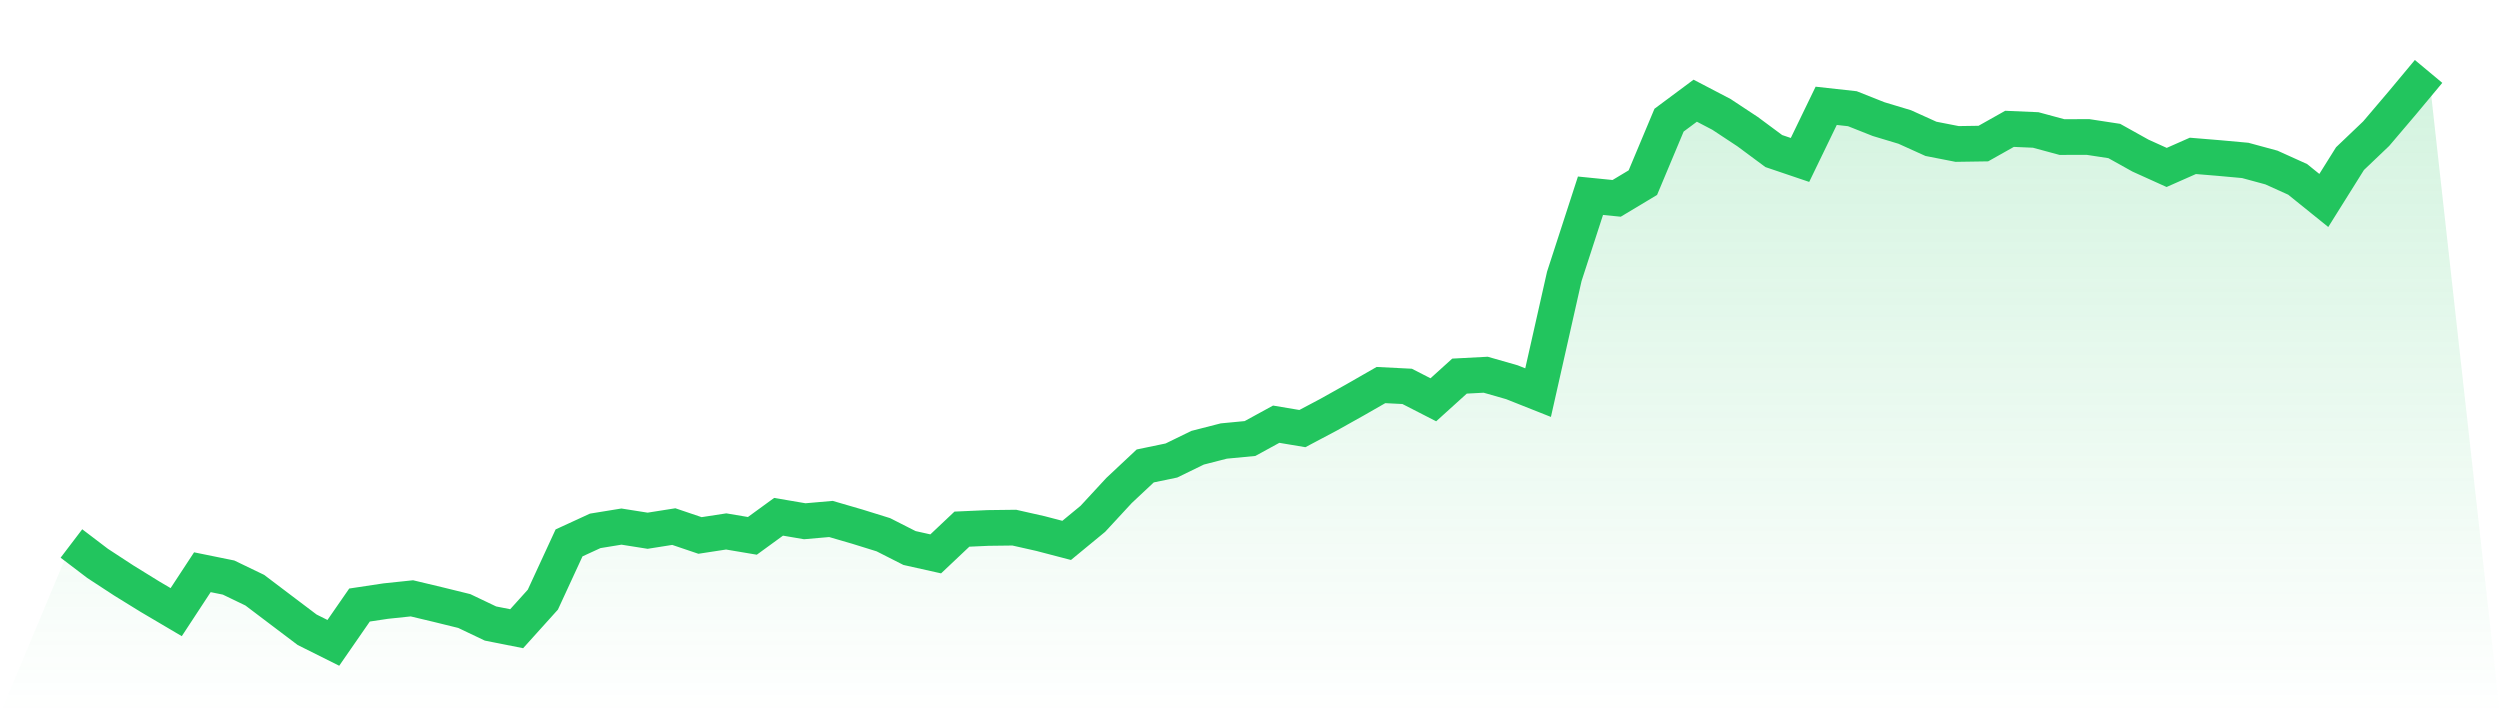
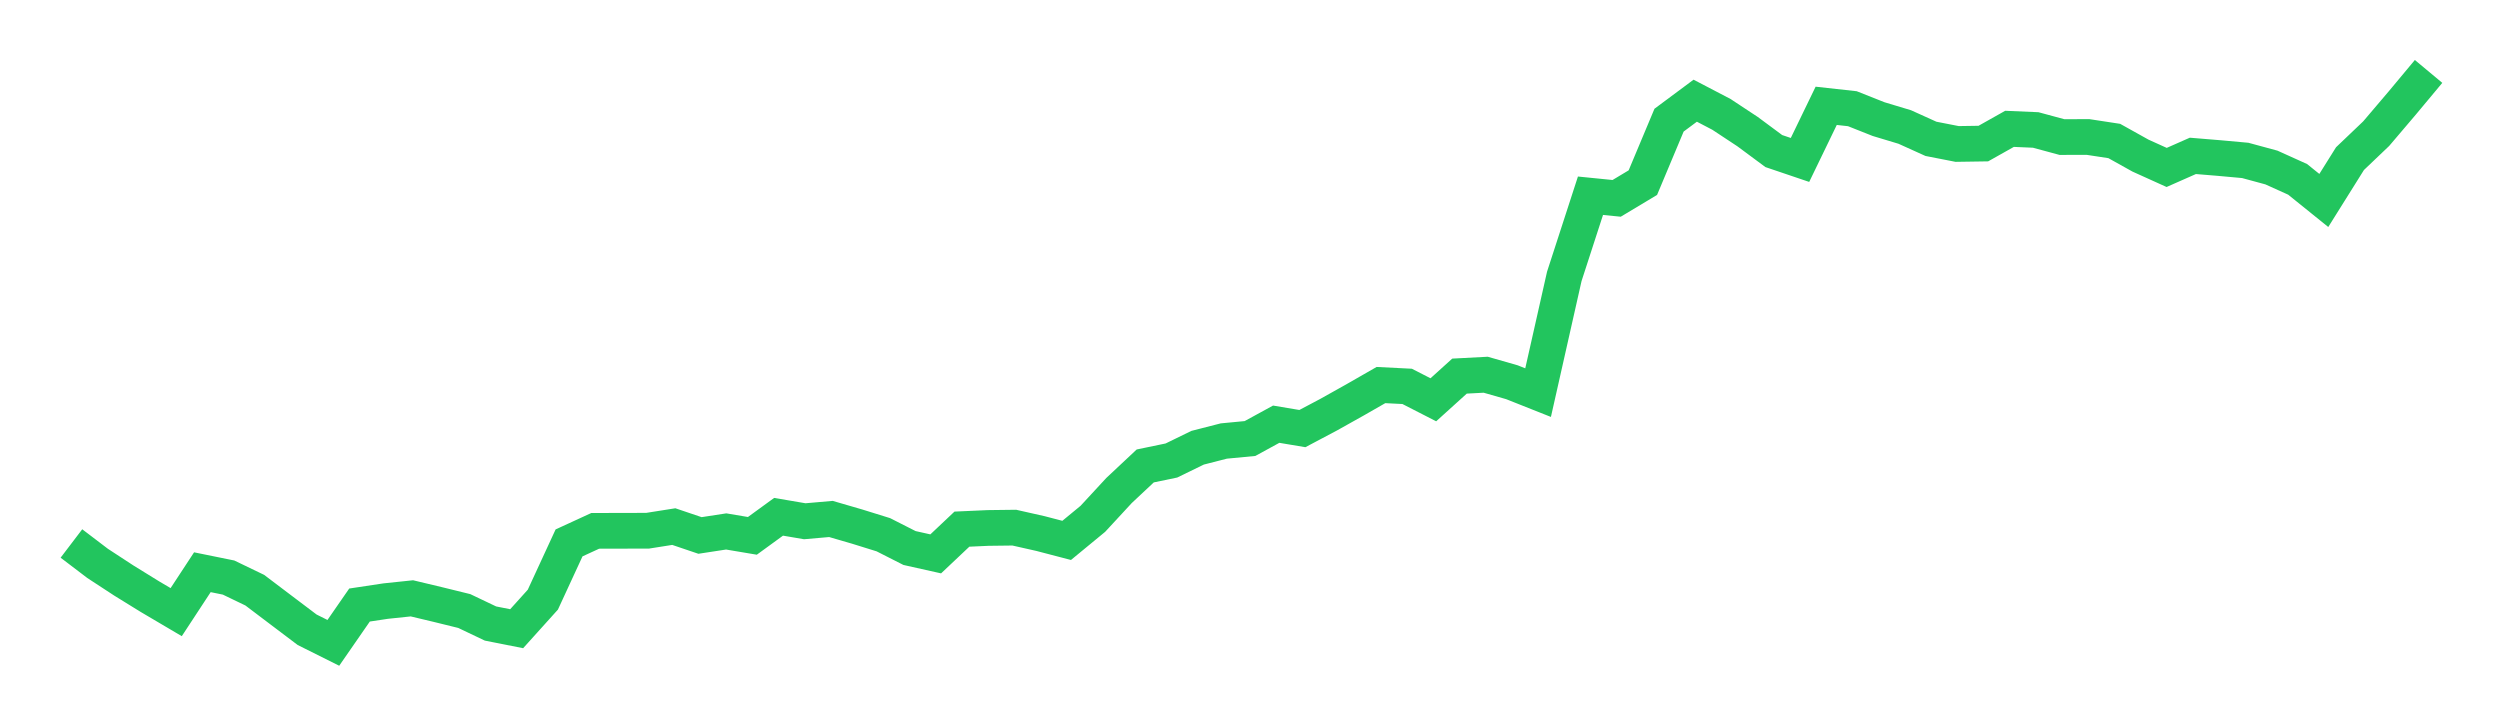
<svg xmlns="http://www.w3.org/2000/svg" viewBox="0 0 140 40">
  <defs>
    <linearGradient id="gradient" x1="0" x2="0" y1="0" y2="1">
      <stop offset="0%" stop-color="#22c55e" stop-opacity="0.2" />
      <stop offset="100%" stop-color="#22c55e" stop-opacity="0" />
    </linearGradient>
  </defs>
-   <path d="M4,30.435 L4,30.435 L5.467,31.551 L6.933,32.509 L8.4,33.415 L9.867,34.28 L11.333,32.045 L12.8,32.343 L14.267,33.05 L15.733,34.159 L17.2,35.267 L18.667,36 L20.133,33.882 L21.6,33.661 L23.067,33.507 L24.533,33.857 L26,34.218 L27.467,34.917 L28.933,35.208 L30.4,33.58 L31.867,30.402 L33.333,29.728 L34.8,29.489 L36.267,29.721 L37.733,29.489 L39.2,29.986 L40.667,29.761 L42.133,30.008 L43.6,28.94 L45.067,29.19 L46.533,29.062 L48,29.489 L49.467,29.945 L50.933,30.689 L52.4,31.017 L53.867,29.632 L55.333,29.566 L56.8,29.548 L58.267,29.879 L59.733,30.262 L61.2,29.054 L62.667,27.467 L64.133,26.093 L65.6,25.788 L67.067,25.073 L68.533,24.697 L70,24.557 L71.467,23.755 L72.933,24.001 L74.4,23.224 L75.867,22.403 L77.333,21.563 L78.8,21.637 L80.267,22.388 L81.733,21.062 L83.2,20.985 L84.667,21.405 L86.133,21.987 L87.6,15.479 L89.067,10.961 L90.533,11.108 L92,10.228 L93.467,6.729 L94.933,5.639 L96.4,6.405 L97.867,7.373 L99.333,8.46 L100.8,8.957 L102.267,5.926 L103.733,6.088 L105.2,6.67 L106.667,7.112 L108.133,7.775 L109.6,8.062 L111.067,8.04 L112.533,7.215 L114,7.278 L115.467,7.675 L116.933,7.672 L118.4,7.896 L119.867,8.714 L121.333,9.377 L122.8,8.729 L124.267,8.85 L125.733,8.983 L127.2,9.381 L128.667,10.044 L130.133,11.226 L131.6,8.883 L133.067,7.484 L134.533,5.76 L136,4 L140,40 L0,40 z" fill="url(#gradient)" />
-   <path d="M4,30.435 L4,30.435 L5.467,31.551 L6.933,32.509 L8.4,33.415 L9.867,34.28 L11.333,32.045 L12.8,32.343 L14.267,33.05 L15.733,34.159 L17.2,35.267 L18.667,36 L20.133,33.882 L21.6,33.661 L23.067,33.507 L24.533,33.857 L26,34.218 L27.467,34.917 L28.933,35.208 L30.4,33.58 L31.867,30.402 L33.333,29.728 L34.8,29.489 L36.267,29.721 L37.733,29.489 L39.2,29.986 L40.667,29.761 L42.133,30.008 L43.6,28.94 L45.067,29.19 L46.533,29.062 L48,29.489 L49.467,29.945 L50.933,30.689 L52.4,31.017 L53.867,29.632 L55.333,29.566 L56.8,29.548 L58.267,29.879 L59.733,30.262 L61.2,29.054 L62.667,27.467 L64.133,26.093 L65.6,25.788 L67.067,25.073 L68.533,24.697 L70,24.557 L71.467,23.755 L72.933,24.001 L74.4,23.224 L75.867,22.403 L77.333,21.563 L78.8,21.637 L80.267,22.388 L81.733,21.062 L83.2,20.985 L84.667,21.405 L86.133,21.987 L87.6,15.479 L89.067,10.961 L90.533,11.108 L92,10.228 L93.467,6.729 L94.933,5.639 L96.4,6.405 L97.867,7.373 L99.333,8.46 L100.8,8.957 L102.267,5.926 L103.733,6.088 L105.2,6.67 L106.667,7.112 L108.133,7.775 L109.6,8.062 L111.067,8.04 L112.533,7.215 L114,7.278 L115.467,7.675 L116.933,7.672 L118.4,7.896 L119.867,8.714 L121.333,9.377 L122.8,8.729 L124.267,8.85 L125.733,8.983 L127.2,9.381 L128.667,10.044 L130.133,11.226 L131.6,8.883 L133.067,7.484 L134.533,5.76 L136,4" fill="none" stroke="#22c55e" stroke-width="2" />
+   <path d="M4,30.435 L4,30.435 L5.467,31.551 L6.933,32.509 L8.4,33.415 L9.867,34.28 L11.333,32.045 L12.8,32.343 L14.267,33.05 L15.733,34.159 L17.2,35.267 L18.667,36 L20.133,33.882 L21.6,33.661 L23.067,33.507 L24.533,33.857 L26,34.218 L27.467,34.917 L28.933,35.208 L30.4,33.58 L31.867,30.402 L33.333,29.728 L36.267,29.721 L37.733,29.489 L39.2,29.986 L40.667,29.761 L42.133,30.008 L43.6,28.94 L45.067,29.19 L46.533,29.062 L48,29.489 L49.467,29.945 L50.933,30.689 L52.4,31.017 L53.867,29.632 L55.333,29.566 L56.8,29.548 L58.267,29.879 L59.733,30.262 L61.2,29.054 L62.667,27.467 L64.133,26.093 L65.6,25.788 L67.067,25.073 L68.533,24.697 L70,24.557 L71.467,23.755 L72.933,24.001 L74.4,23.224 L75.867,22.403 L77.333,21.563 L78.8,21.637 L80.267,22.388 L81.733,21.062 L83.2,20.985 L84.667,21.405 L86.133,21.987 L87.6,15.479 L89.067,10.961 L90.533,11.108 L92,10.228 L93.467,6.729 L94.933,5.639 L96.4,6.405 L97.867,7.373 L99.333,8.46 L100.8,8.957 L102.267,5.926 L103.733,6.088 L105.2,6.67 L106.667,7.112 L108.133,7.775 L109.6,8.062 L111.067,8.04 L112.533,7.215 L114,7.278 L115.467,7.675 L116.933,7.672 L118.4,7.896 L119.867,8.714 L121.333,9.377 L122.8,8.729 L124.267,8.85 L125.733,8.983 L127.2,9.381 L128.667,10.044 L130.133,11.226 L131.6,8.883 L133.067,7.484 L134.533,5.76 L136,4" fill="none" stroke="#22c55e" stroke-width="2" />
</svg>